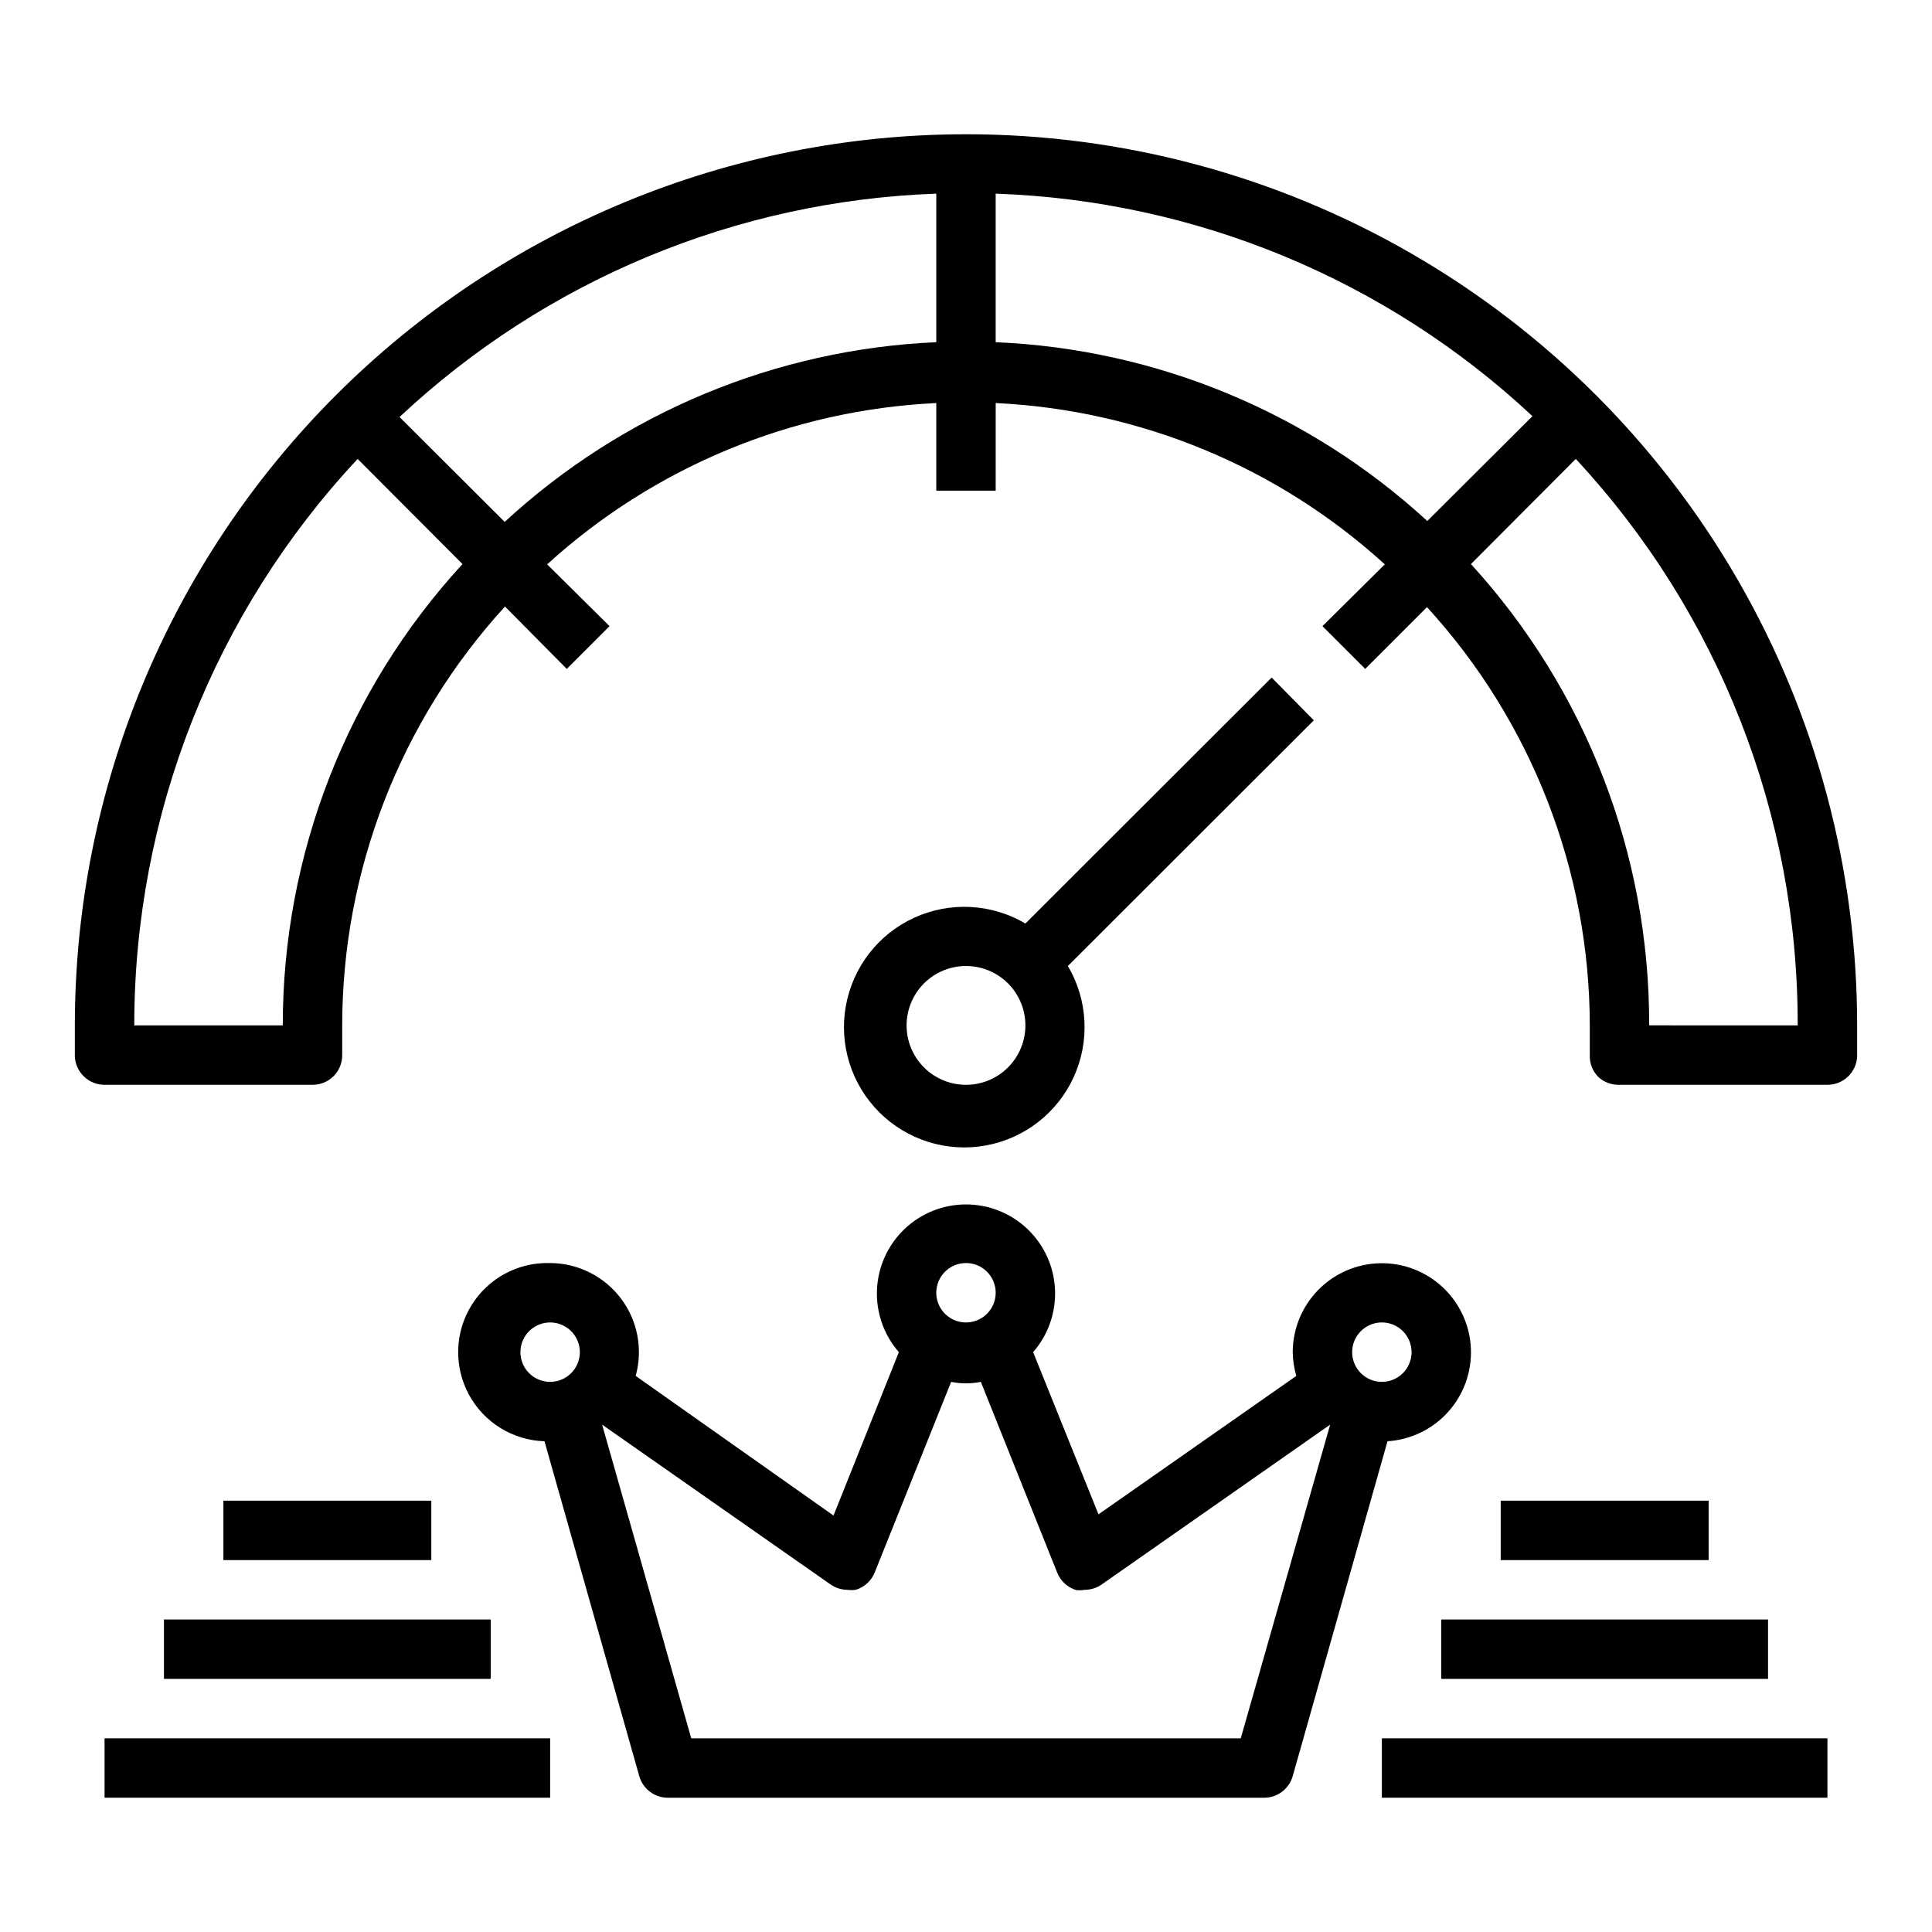
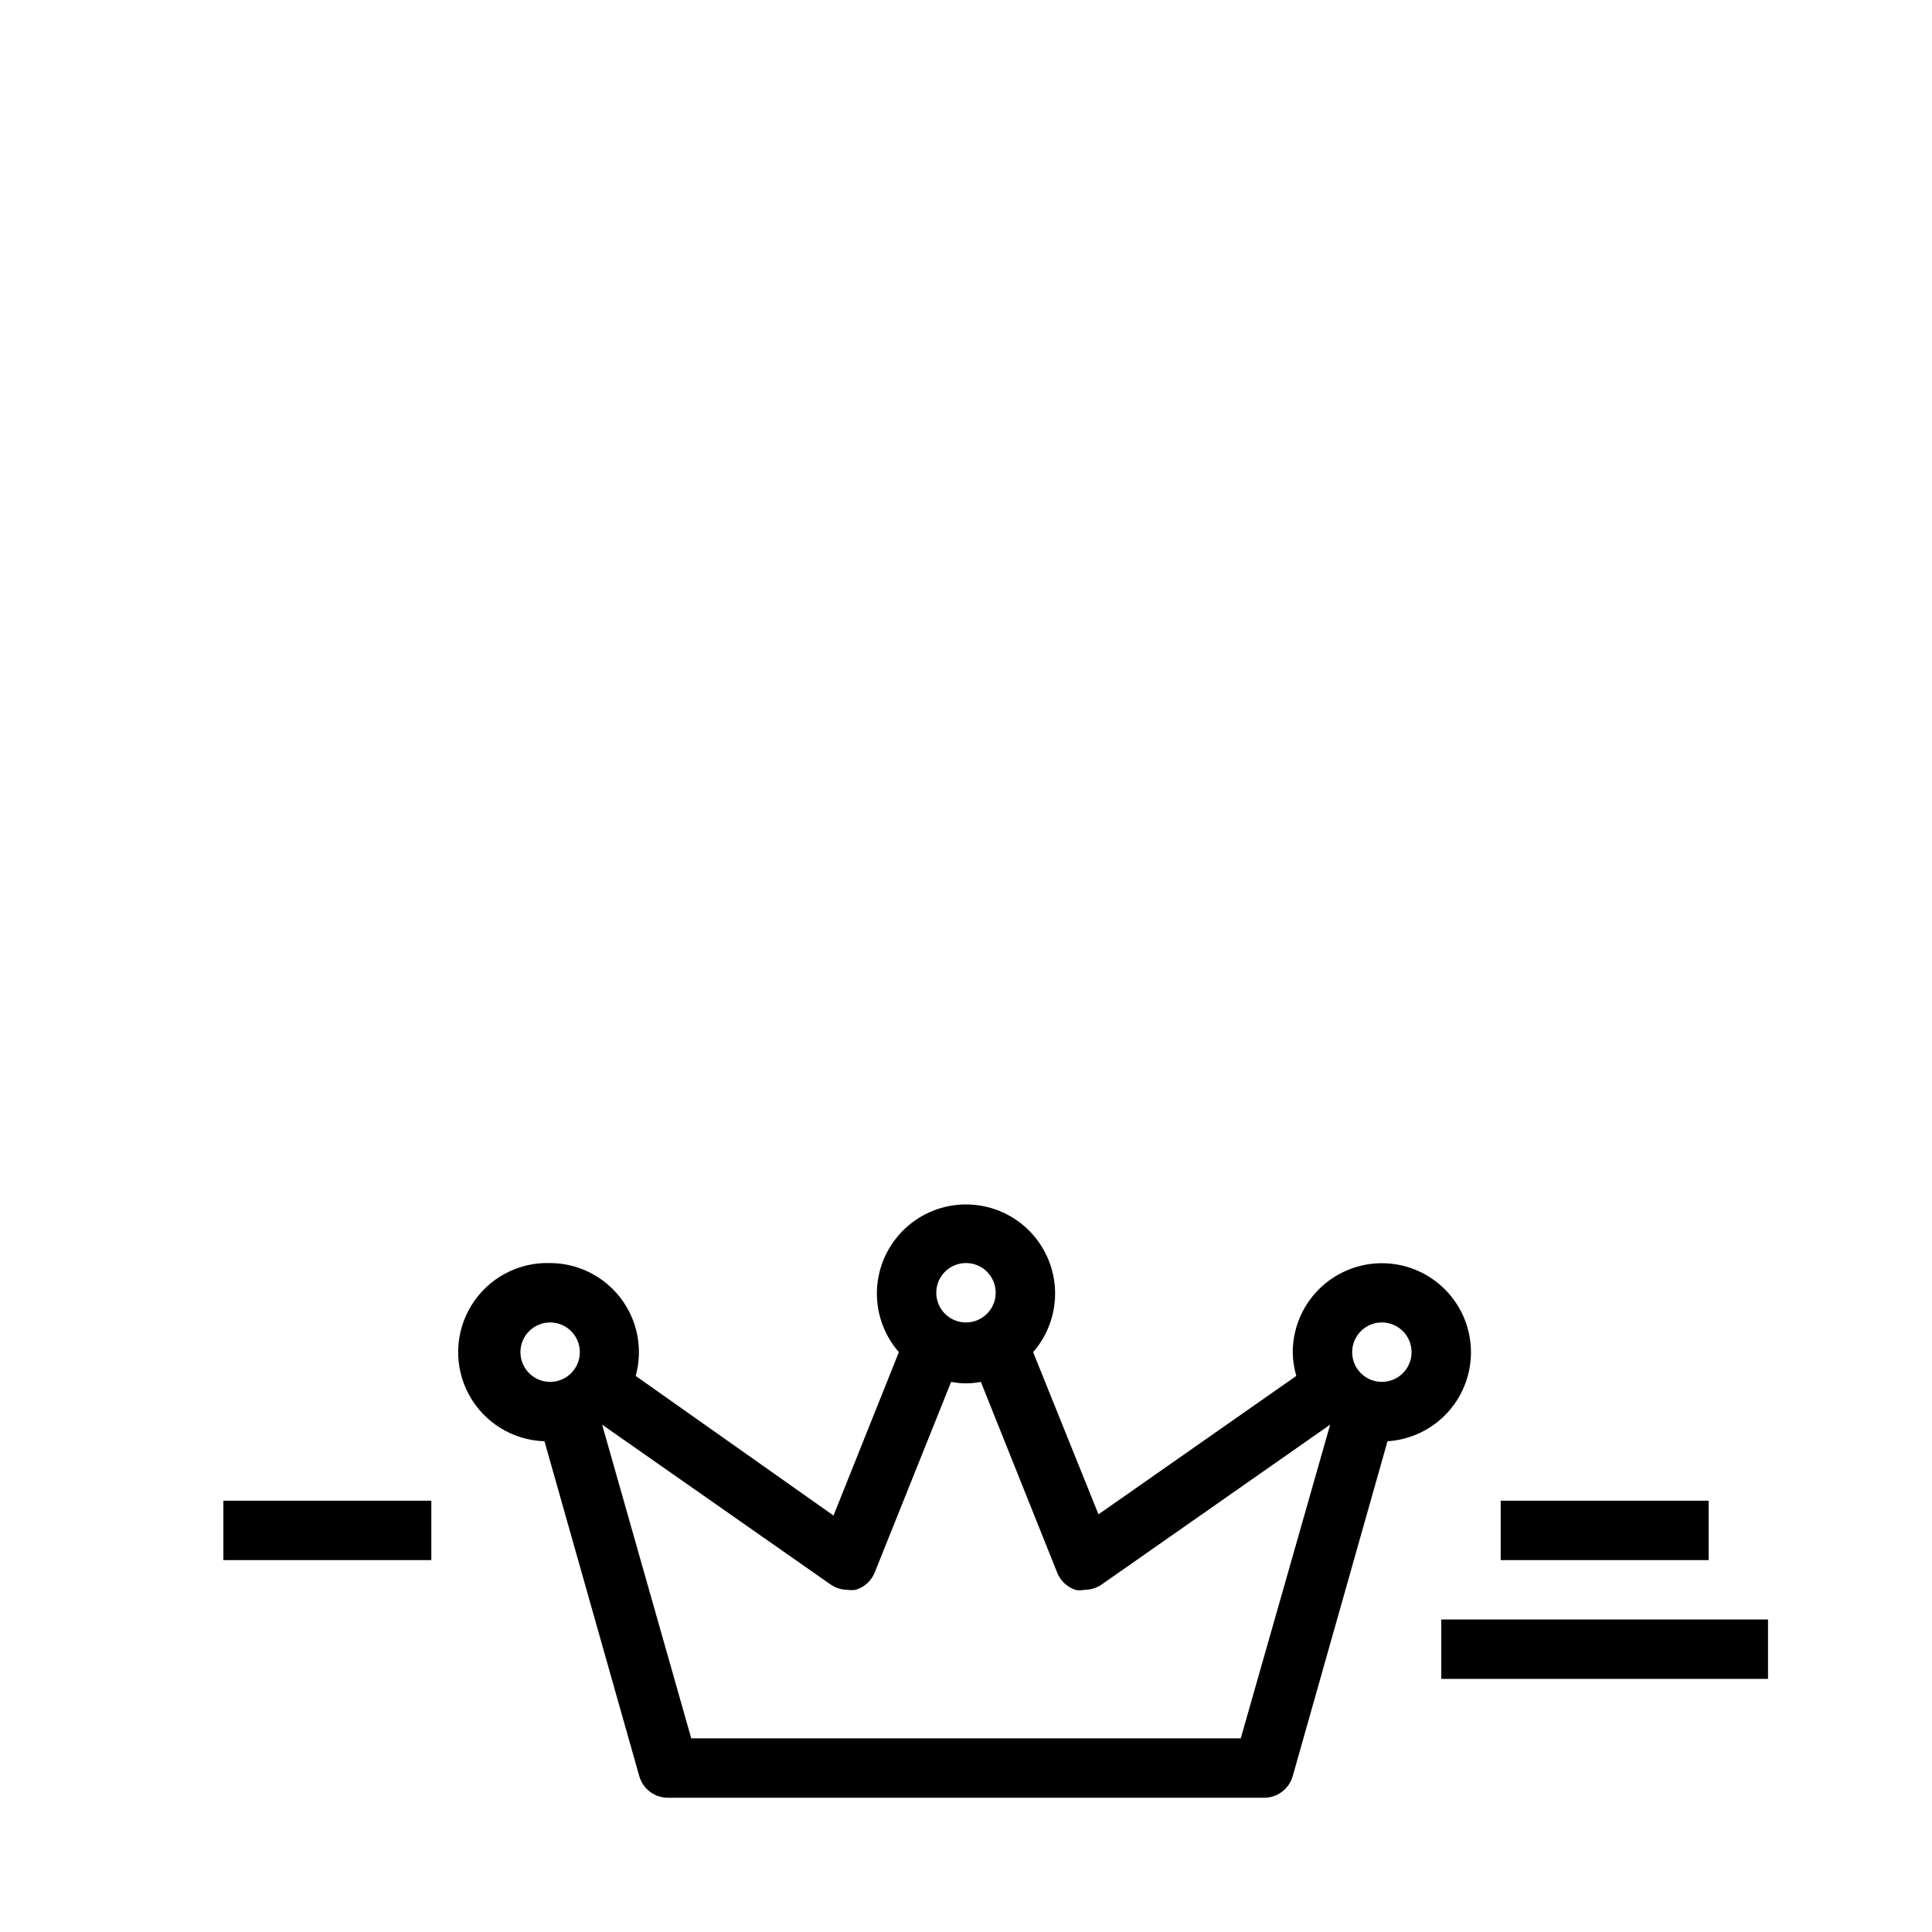
<svg xmlns="http://www.w3.org/2000/svg" fill="#000000" width="800px" height="800px" version="1.1" viewBox="144 144 512 512">
  <g>
    <path d="m289.79 478.72c-8.438-0.266-16.375 3.988-20.824 11.16-4.449 7.172-4.734 16.176-0.75 23.617 3.988 7.441 11.641 12.188 20.078 12.453l25.113 88.719c0.98 3.504 4.234 5.883 7.871 5.746h157.44c3.637 0.137 6.891-2.242 7.871-5.746l25.113-88.719c6.16-0.391 11.926-3.18 16.055-7.766 4.133-4.59 6.301-10.613 6.043-16.781-0.254-6.172-2.918-11.992-7.414-16.223-4.5-4.231-10.473-6.531-16.648-6.41-6.172 0.125-12.051 2.66-16.379 7.062-4.328 4.406-6.758 10.328-6.769 16.504 0.031 2.133 0.348 4.25 0.945 6.297l-52.426 36.684-17.32-42.98c3.996-4.582 6.074-10.523 5.801-16.598-0.273-6.074-2.879-11.805-7.273-16.008-4.394-4.199-10.238-6.543-16.316-6.543-6.082 0-11.926 2.344-16.32 6.543-4.394 4.203-7 9.934-7.273 16.008s1.805 12.016 5.801 16.598l-17.32 43.297-52.426-37c1.965-7.094 0.508-14.695-3.938-20.562-4.445-5.867-11.375-9.324-18.734-9.352zm-7.871 23.617c0-3.184 1.918-6.055 4.859-7.273s6.328-0.547 8.578 1.707c2.254 2.25 2.926 5.637 1.707 8.578s-4.09 4.859-7.273 4.859c-4.348 0-7.871-3.523-7.871-7.871zm228.29-7.871v-0.004c3.184 0 6.055 1.918 7.273 4.863 1.219 2.941 0.543 6.324-1.707 8.578-2.25 2.25-5.637 2.922-8.578 1.707-2.941-1.219-4.859-4.09-4.859-7.273 0-4.348 3.523-7.875 7.871-7.875zm-110.21-15.746c3.184 0 6.055 1.918 7.269 4.859 1.219 2.941 0.547 6.328-1.703 8.578-2.254 2.254-5.641 2.926-8.582 1.707s-4.859-4.09-4.859-7.273c0-4.348 3.527-7.871 7.875-7.871zm-31.488 86.594c0.754 0.109 1.523 0.109 2.281 0 2.301-0.699 4.156-2.41 5.039-4.644l20.23-50.461c2.598 0.523 5.273 0.523 7.871 0l20.23 50.539c0.883 2.234 2.738 3.945 5.039 4.644 0.762 0.086 1.531 0.059 2.285-0.078 1.602-0.004 3.168-0.5 4.484-1.418l60.535-42.352-23.691 83.129h-145.63l-23.617-83.129 60.535 42.352c1.293 0.902 2.832 1.398 4.41 1.418z" />
-     <path d="m400 179.58c-62.637 0-122.7 24.883-166.99 69.168-44.289 44.289-69.172 104.36-69.172 166.99v8.344c0.254 4.164 3.703 7.406 7.875 7.402h55.105-0.004c2.133 0.012 4.176-0.84 5.668-2.363 1.426-1.48 2.219-3.457 2.207-5.512v-7.871c0.023-41.086 15.41-80.676 43.137-111l16.375 16.531 11.336-11.336-16.531-16.371c28.348-25.82 64.82-40.938 103.12-42.746v23.223h15.742l0.004-23.223c38.301 1.809 74.773 16.926 103.12 42.746l-16.531 16.371 11.336 11.336 16.375-16.375v0.004c27.691 30.277 43.078 69.805 43.141 110.84v7.871c-0.078 2.137 0.719 4.211 2.203 5.746 1.531 1.438 3.57 2.203 5.668 2.129h55.105c4.168 0.004 7.621-3.238 7.871-7.402v-8.344c0-41.453-10.914-82.18-31.641-118.08-20.727-35.902-50.539-65.715-86.441-86.441-35.898-20.73-76.625-31.641-118.08-31.641zm-181.06 236.16h-39.359c-0.016-55.734 21.145-109.39 59.199-150.12l27.789 27.867-0.004-0.004c-30.645 33.336-47.645 76.973-47.625 122.25zm58.805-133.43-27.867-27.789c38.695-36.285 89.234-57.316 142.25-59.199v39.363c-42.555 1.867-83.074 18.738-114.38 47.625zm130.12-47.625v-39.363c52.984 1.816 103.52 22.762 142.25 58.965l-27.867 27.789v-0.004c-31.34-28.797-71.855-45.582-114.38-47.387zm173.18 181.05c0.129-45.23-16.727-88.859-47.23-122.25l27.789-27.867-0.004 0.004c37.91 40.781 58.93 94.434 58.805 150.12z" />
-     <path d="m481 323.56-65.258 65.18c-8.988-5.305-20.004-5.871-29.492-1.52-9.488 4.348-16.242 13.07-18.09 23.344-1.844 10.27 1.457 20.797 8.836 28.176 7.383 7.383 17.906 10.684 28.18 8.836 10.273-1.844 18.992-8.602 23.344-18.086 4.352-9.488 3.785-20.504-1.52-29.492l65.18-65.102zm-81 107.93c-4.176 0-8.18-1.66-11.133-4.613-2.953-2.953-4.613-6.957-4.613-11.133 0-4.176 1.66-8.18 4.613-11.133 2.953-2.953 6.957-4.609 11.133-4.609s8.18 1.656 11.133 4.609c2.949 2.953 4.609 6.957 4.609 11.133 0 4.176-1.66 8.18-4.609 11.133-2.953 2.953-6.957 4.613-11.133 4.613z" />
    <path d="m203.2 541.7h55.105v15.742h-55.105z" />
-     <path d="m187.45 573.18h86.594v15.742h-86.594z" />
-     <path d="m171.71 604.67h118.08v15.742h-118.08z" />
    <path d="m541.7 541.7h55.105v15.742h-55.105z" />
    <path d="m525.95 573.18h86.594v15.742h-86.594z" />
-     <path d="m510.21 604.67h118.08v15.742h-118.08z" />
  </g>
</svg>